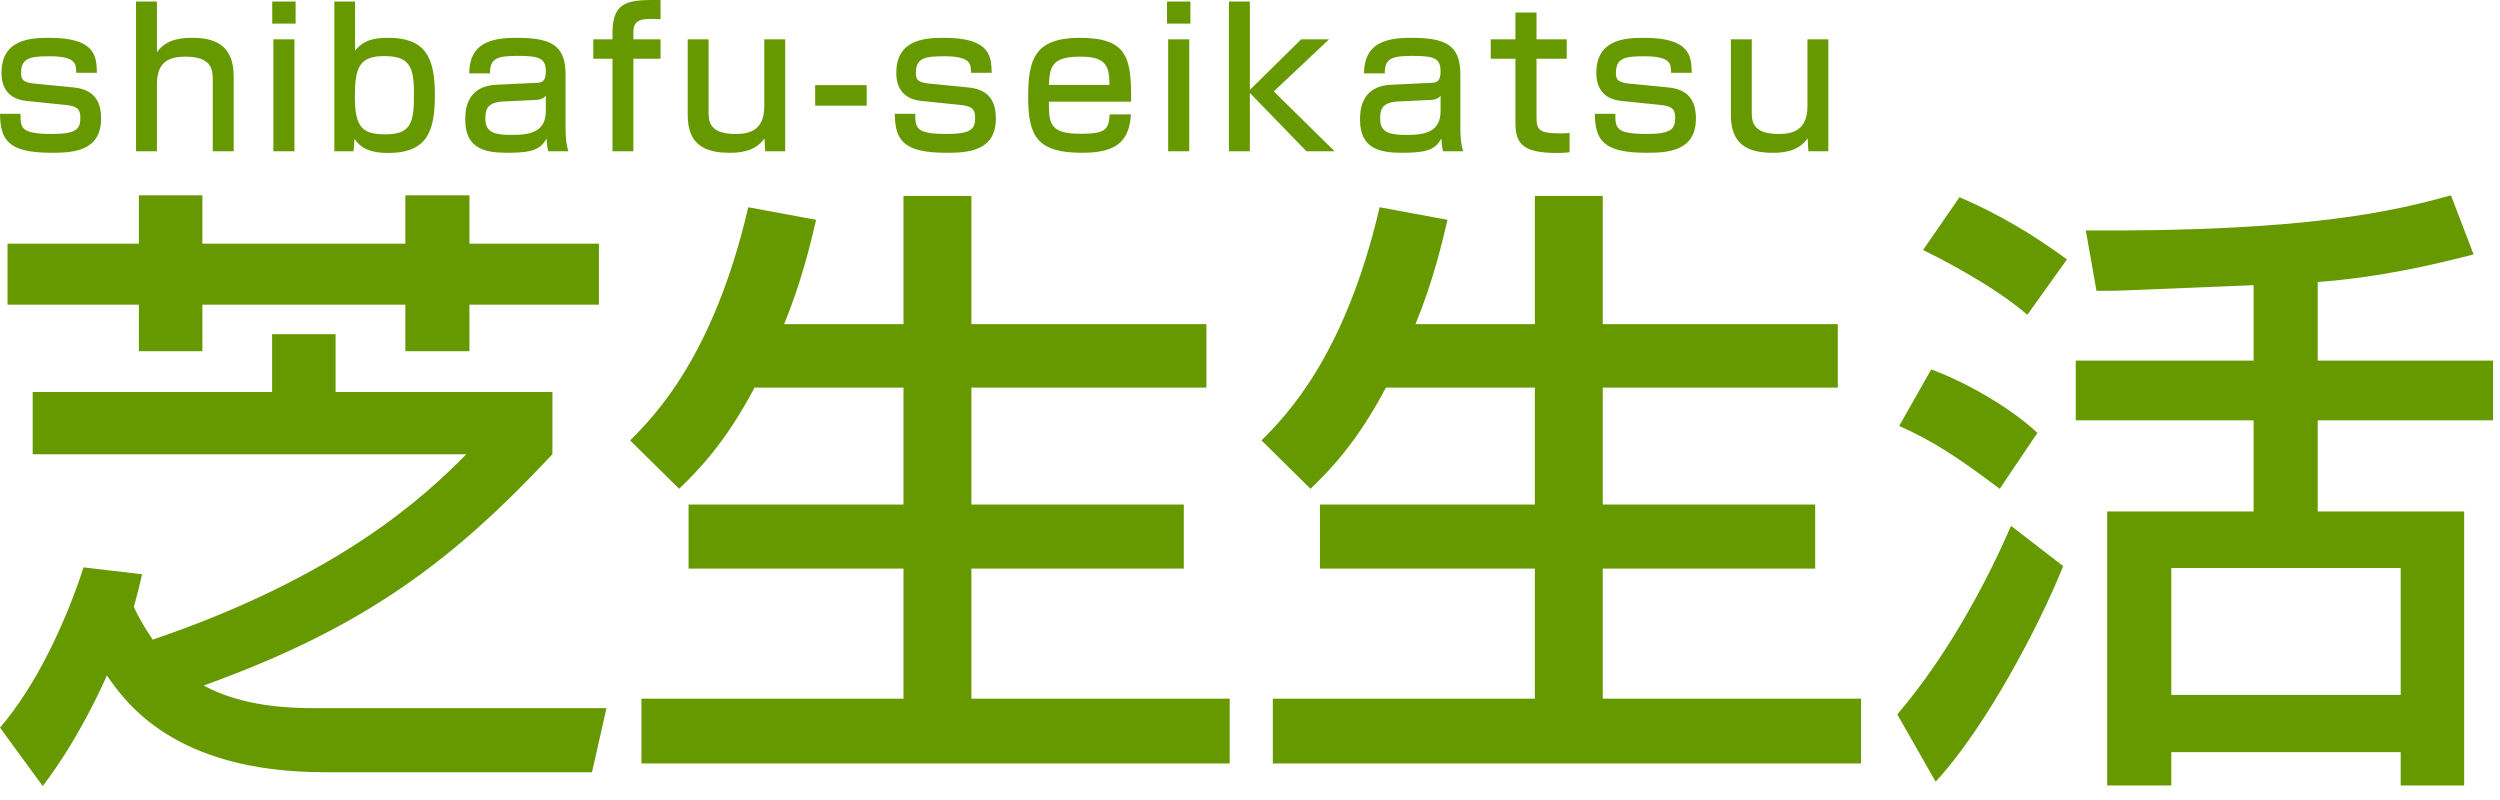
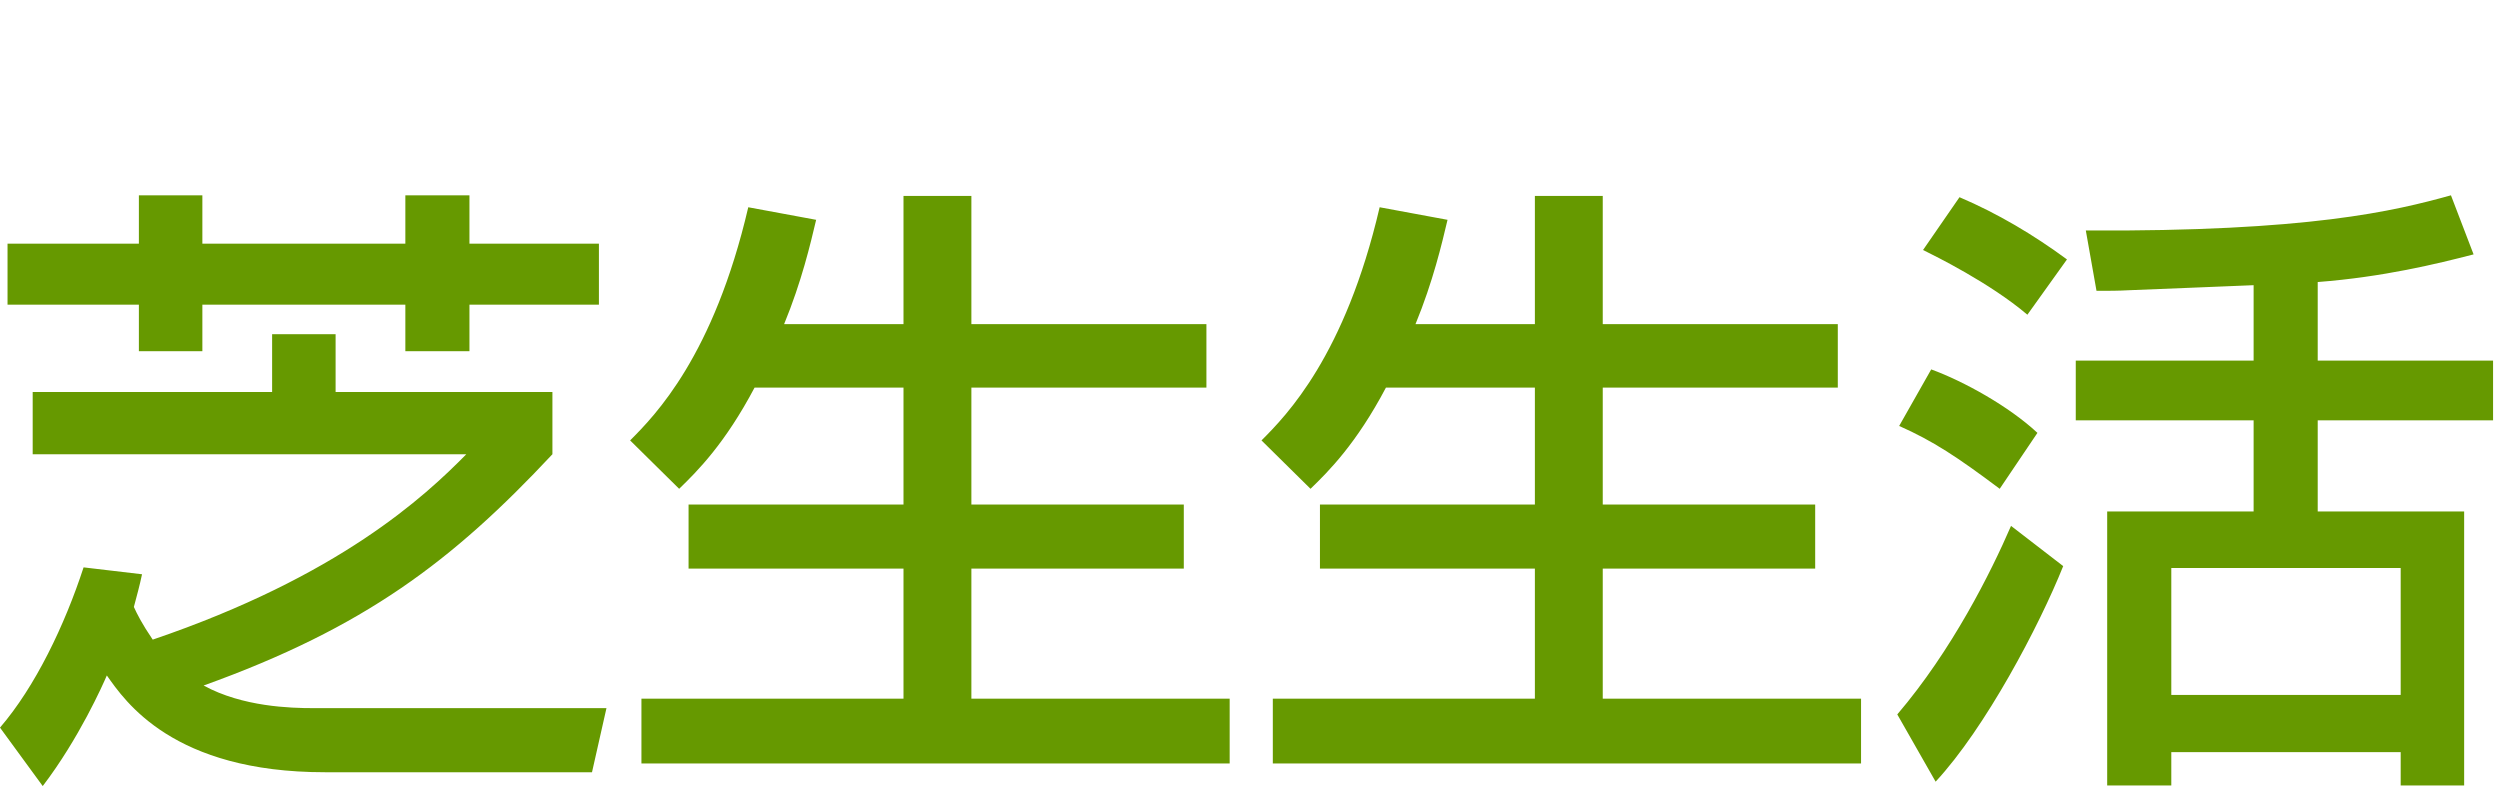
<svg xmlns="http://www.w3.org/2000/svg" width="150px" height="48px" viewBox="0 0 150 48" version="1.1">
  <title>logo</title>
  <desc>Created with Sketch.</desc>
  <defs />
  <g id="Symbols" stroke="none" stroke-width="1" fill="none" fill-rule="evenodd">
    <g id="logo" fill="#669900">
      <g id="Group-2">
        <path d="M35.52,46.334 L36.388,42.488 L18.778,42.488 C17.459,42.488 14.555,42.413 12.217,41.131 C21.87,37.661 27.149,33.665 33.145,27.254 L33.145,23.521 L20.136,23.521 L20.136,20.052 L16.327,20.052 L16.327,23.521 L1.961,23.521 L1.961,27.254 L27.979,27.254 C25.49,29.781 20.362,34.569 9.163,38.378 C8.522,37.435 8.22,36.832 8.032,36.417 C8.22,35.701 8.371,35.173 8.522,34.456 L5.015,34.042 C3.884,37.511 2.112,41.206 0,43.657 L2.564,47.164 C4.751,44.298 6.184,41.055 6.41,40.527 C7.504,42.073 10.37,46.334 19.495,46.334 L35.52,46.334 Z M8.333,14.622 L0.452,14.622 L0.452,18.28 L8.333,18.28 L8.333,21.07 L12.142,21.07 L12.142,18.28 L24.321,18.28 L24.321,21.07 L28.167,21.07 L28.167,18.28 L35.935,18.28 L35.935,14.622 L28.167,14.622 L28.167,11.719 L24.321,11.719 L24.321,14.622 L12.142,14.622 L12.142,11.719 L8.333,11.719 L8.333,14.622 Z M54.21,23.257 L54.21,30.271 L41.314,30.271 L41.314,34.117 L54.21,34.117 L54.21,41.922 L38.486,41.922 L38.486,45.806 L73.78,45.806 L73.78,41.922 L58.283,41.922 L58.283,34.117 L71.028,34.117 L71.028,30.271 L58.283,30.271 L58.283,23.257 L72.385,23.257 L72.385,19.449 L58.283,19.449 L58.283,11.756 L54.21,11.756 L54.21,19.449 L47.046,19.449 C48.102,16.885 48.629,14.622 48.969,13.189 L44.896,12.435 C42.823,21.334 39.316,24.916 37.807,26.425 L40.749,29.328 C41.842,28.272 43.501,26.613 45.274,23.257 L54.21,23.257 Z M92.093,23.257 L92.093,30.271 L79.197,30.271 L79.197,34.117 L92.093,34.117 L92.093,41.922 L76.369,41.922 L76.369,45.806 L111.663,45.806 L111.663,41.922 L96.165,41.922 L96.165,34.117 L108.911,34.117 L108.911,30.271 L96.165,30.271 L96.165,23.257 L110.268,23.257 L110.268,19.449 L96.165,19.449 L96.165,11.756 L92.093,11.756 L92.093,19.449 L84.929,19.449 C85.984,16.885 86.512,14.622 86.852,13.189 L82.779,12.435 C80.705,21.334 77.199,24.916 75.69,26.425 L78.631,29.328 C79.725,28.272 81.384,26.613 83.156,23.257 L92.093,23.257 Z M135.217,21.636 L124.546,21.636 L124.546,25.218 L135.217,25.218 L135.217,30.686 L126.431,30.686 L126.431,47.126 L130.278,47.126 L130.278,45.128 L144.041,45.128 L144.041,47.126 L147.849,47.126 L147.849,30.686 L139.063,30.686 L139.063,25.218 L149.584,25.218 L149.584,21.636 L139.063,21.636 L139.063,16.922 C142.985,16.621 146.228,15.829 148.415,15.263 L147.057,11.719 C143.664,12.661 138.536,13.906 125.149,13.83 L125.79,17.45 C126.545,17.45 127.072,17.45 127.751,17.413 C128.92,17.375 134.161,17.149 135.217,17.111 L135.217,21.636 Z M144.041,34.079 L144.041,41.696 L130.278,41.696 L130.278,34.079 L144.041,34.079 Z M115.383,14.999 C116.062,15.339 119.38,16.96 121.643,18.883 L124.018,15.565 C122.02,14.094 119.87,12.812 117.57,11.832 L115.383,14.999 Z M113.95,25.557 C115.986,26.462 117.419,27.405 119.983,29.328 L122.246,25.972 C120.549,24.388 117.834,22.88 115.873,22.164 L113.95,25.557 Z M120.662,31.553 C119.456,34.343 117.118,39.019 113.837,42.865 L116.137,46.9 C119.116,43.695 122.359,37.548 123.792,33.966 L120.662,31.553 Z" id="芝生生活" />
-         <path d="M5.814,4.368 C5.791,3.41 5.757,2.27 2.975,2.27 C1.881,2.27 0.091,2.327 0.091,4.368 C0.091,4.664 0.091,5.907 1.585,6.055 L3.91,6.294 C4.606,6.363 4.822,6.522 4.822,7.07 C4.822,7.719 4.606,8.039 3.124,8.039 C1.231,8.039 1.231,7.662 1.231,6.83 L0,6.83 C0.023,8.403 0.49,9.167 3.101,9.167 C4.332,9.167 6.065,9.099 6.065,7.115 C6.065,5.952 5.54,5.36 4.412,5.246 L2.086,5.018 C1.334,4.949 1.265,4.733 1.265,4.379 C1.265,3.467 1.824,3.376 2.975,3.376 C4.583,3.376 4.571,3.855 4.571,4.368 L5.814,4.368 Z M8.161,0.093 L8.161,9.076 L9.415,9.076 L9.415,5.12 C9.415,4.003 9.803,3.399 11.137,3.399 C12.653,3.399 12.767,4.14 12.767,4.755 L12.767,9.076 L14.021,9.076 L14.021,4.584 C14.021,2.692 12.881,2.27 11.536,2.27 C10.954,2.27 9.974,2.316 9.415,3.137 L9.415,0.093 L8.161,0.093 Z M16.403,2.361 L16.403,9.076 L17.668,9.076 L17.668,2.361 L16.403,2.361 Z M16.334,0.093 L16.334,1.415 L17.737,1.415 L17.737,0.093 L16.334,0.093 Z M20.061,0.093 L20.061,9.076 L21.213,9.076 L21.27,8.335 C21.589,8.791 22.056,9.178 23.299,9.178 C25.727,9.178 26.092,7.742 26.092,5.667 C26.092,3.399 25.488,2.27 23.299,2.27 C22.467,2.27 21.805,2.396 21.304,3.045 L21.304,0.093 L20.061,0.093 Z M23.037,3.365 C24.541,3.365 24.838,3.957 24.838,5.599 C24.838,7.252 24.735,8.061 23.139,8.061 C21.771,8.061 21.292,7.674 21.292,5.816 C21.292,4.094 21.532,3.365 23.037,3.365 Z M33.934,4.459 C33.934,2.669 33.011,2.27 30.97,2.27 C29.431,2.27 28.166,2.601 28.154,4.402 L29.397,4.402 C29.397,3.501 29.83,3.353 31.039,3.353 C32.372,3.353 32.749,3.49 32.749,4.299 C32.749,4.949 32.452,4.961 32.144,4.972 L29.773,5.086 C27.915,5.177 27.915,6.728 27.915,7.184 C27.915,8.973 29.169,9.167 30.469,9.167 C31.973,9.167 32.441,8.95 32.794,8.312 C32.817,8.677 32.828,8.791 32.897,9.076 L34.105,9.076 C34.037,8.859 33.934,8.517 33.934,7.64 L33.934,4.459 Z M32.749,6.659 C32.749,7.902 31.837,8.096 30.731,8.096 C29.796,8.096 29.123,8.004 29.123,7.149 C29.123,6.693 29.135,6.135 30.195,6.089 L32.122,5.998 C32.213,5.998 32.578,5.987 32.749,5.736 L32.749,6.659 Z M36.749,2.361 L35.598,2.361 L35.598,3.524 L36.749,3.524 L36.749,9.076 L38.003,9.076 L38.003,3.524 L39.633,3.524 L39.633,2.361 L38.003,2.361 L38.003,1.905 C38.003,1.085 38.641,1.107 39.633,1.153 L39.633,0.002 C37.798,-0.01 36.749,-0.01 36.749,1.974 L36.749,2.361 Z M47.111,9.076 L47.111,2.361 L45.857,2.361 L45.857,6.374 C45.857,7.822 44.967,8.039 44.135,8.039 C42.516,8.039 42.516,7.229 42.516,6.682 L42.516,2.361 L41.263,2.361 L41.263,6.91 C41.263,8.643 42.254,9.167 43.759,9.167 C44.226,9.167 45.287,9.156 45.868,8.301 L45.914,9.076 L47.111,9.076 Z M48.911,5.109 L48.911,6.34 L52,6.34 L52,5.109 L48.911,5.109 Z M59.501,4.368 C59.478,3.41 59.444,2.27 56.662,2.27 C55.568,2.27 53.778,2.327 53.778,4.368 C53.778,4.664 53.778,5.907 55.271,6.055 L57.597,6.294 C58.292,6.363 58.509,6.522 58.509,7.07 C58.509,7.719 58.292,8.039 56.81,8.039 C54.918,8.039 54.918,7.662 54.918,6.83 L53.687,6.83 C53.709,8.403 54.177,9.167 56.787,9.167 C58.019,9.167 59.751,9.099 59.751,7.115 C59.751,5.952 59.227,5.36 58.098,5.246 L55.773,5.018 C55.02,4.949 54.952,4.733 54.952,4.379 C54.952,3.467 55.511,3.376 56.662,3.376 C58.269,3.376 58.258,3.855 58.258,4.368 L59.501,4.368 Z M67.867,6.101 C67.879,3.513 67.696,2.27 64.789,2.27 C62.053,2.27 61.689,3.593 61.689,5.838 C61.689,8.21 62.27,9.167 64.926,9.167 C66.967,9.167 67.753,8.506 67.856,6.864 L66.579,6.864 C66.522,7.776 66.34,8.027 64.835,8.027 C62.954,8.027 62.943,7.389 62.931,6.101 L67.867,6.101 Z M62.931,5.097 C62.988,3.969 63.125,3.399 64.835,3.399 C66.477,3.399 66.545,4.071 66.568,5.097 L62.931,5.097 Z M70.089,2.361 L70.089,9.076 L71.355,9.076 L71.355,2.361 L70.089,2.361 Z M70.021,0.093 L70.021,1.415 L71.423,1.415 L71.423,0.093 L70.021,0.093 Z M74.991,5.394 L74.991,0.093 L73.737,0.093 L73.737,9.076 L74.991,9.076 L74.991,5.576 L78.388,9.076 L80.075,9.076 L76.427,5.485 L79.744,2.361 L78.069,2.361 L74.991,5.394 Z M87.621,4.459 C87.621,2.669 86.697,2.27 84.657,2.27 C83.118,2.27 81.852,2.601 81.841,4.402 L83.084,4.402 C83.084,3.501 83.517,3.353 84.725,3.353 C86.059,3.353 86.435,3.49 86.435,4.299 C86.435,4.949 86.139,4.961 85.831,4.972 L83.46,5.086 C81.602,5.177 81.602,6.728 81.602,7.184 C81.602,8.973 82.856,9.167 84.155,9.167 C85.66,9.167 86.127,8.95 86.481,8.312 C86.504,8.677 86.515,8.791 86.583,9.076 L87.792,9.076 C87.723,8.859 87.621,8.517 87.621,7.64 L87.621,4.459 Z M86.435,6.659 C86.435,7.902 85.523,8.096 84.417,8.096 C83.483,8.096 82.81,8.004 82.81,7.149 C82.81,6.693 82.821,6.135 83.882,6.089 L85.808,5.998 C85.899,5.998 86.264,5.987 86.435,5.736 L86.435,6.659 Z M90.926,2.361 L89.444,2.361 L89.444,3.524 L90.926,3.524 L90.926,7.389 C90.926,8.677 91.439,9.178 93.434,9.178 C93.571,9.178 93.833,9.178 94.175,9.133 L94.175,7.982 C93.958,7.993 93.878,8.004 93.639,8.004 C92.339,8.004 92.191,7.799 92.191,7.013 L92.191,3.524 L94.004,3.524 L94.004,2.361 L92.191,2.361 L92.191,0.754 L90.926,0.754 L90.926,2.361 Z M101.504,4.368 C101.481,3.41 101.447,2.27 98.666,2.27 C97.571,2.27 95.781,2.327 95.781,4.368 C95.781,4.664 95.781,5.907 97.275,6.055 L99.6,6.294 C100.296,6.363 100.512,6.522 100.512,7.07 C100.512,7.719 100.296,8.039 98.814,8.039 C96.921,8.039 96.921,7.662 96.921,6.83 L95.69,6.83 C95.713,8.403 96.18,9.167 98.791,9.167 C100.022,9.167 101.755,9.099 101.755,7.115 C101.755,5.952 101.231,5.36 100.102,5.246 L97.776,5.018 C97.024,4.949 96.956,4.733 96.956,4.379 C96.956,3.467 97.514,3.376 98.666,3.376 C100.273,3.376 100.262,3.855 100.262,4.368 L101.504,4.368 Z M109.7,9.076 L109.7,2.361 L108.446,2.361 L108.446,6.374 C108.446,7.822 107.557,8.039 106.724,8.039 C105.106,8.039 105.106,7.229 105.106,6.682 L105.106,2.361 L103.852,2.361 L103.852,6.91 C103.852,8.643 104.843,9.167 106.348,9.167 C106.816,9.167 107.876,9.156 108.457,8.301 L108.503,9.076 L109.7,9.076 Z" id="shibafu-seikatsu" />
      </g>
    </g>
  </g>
</svg>